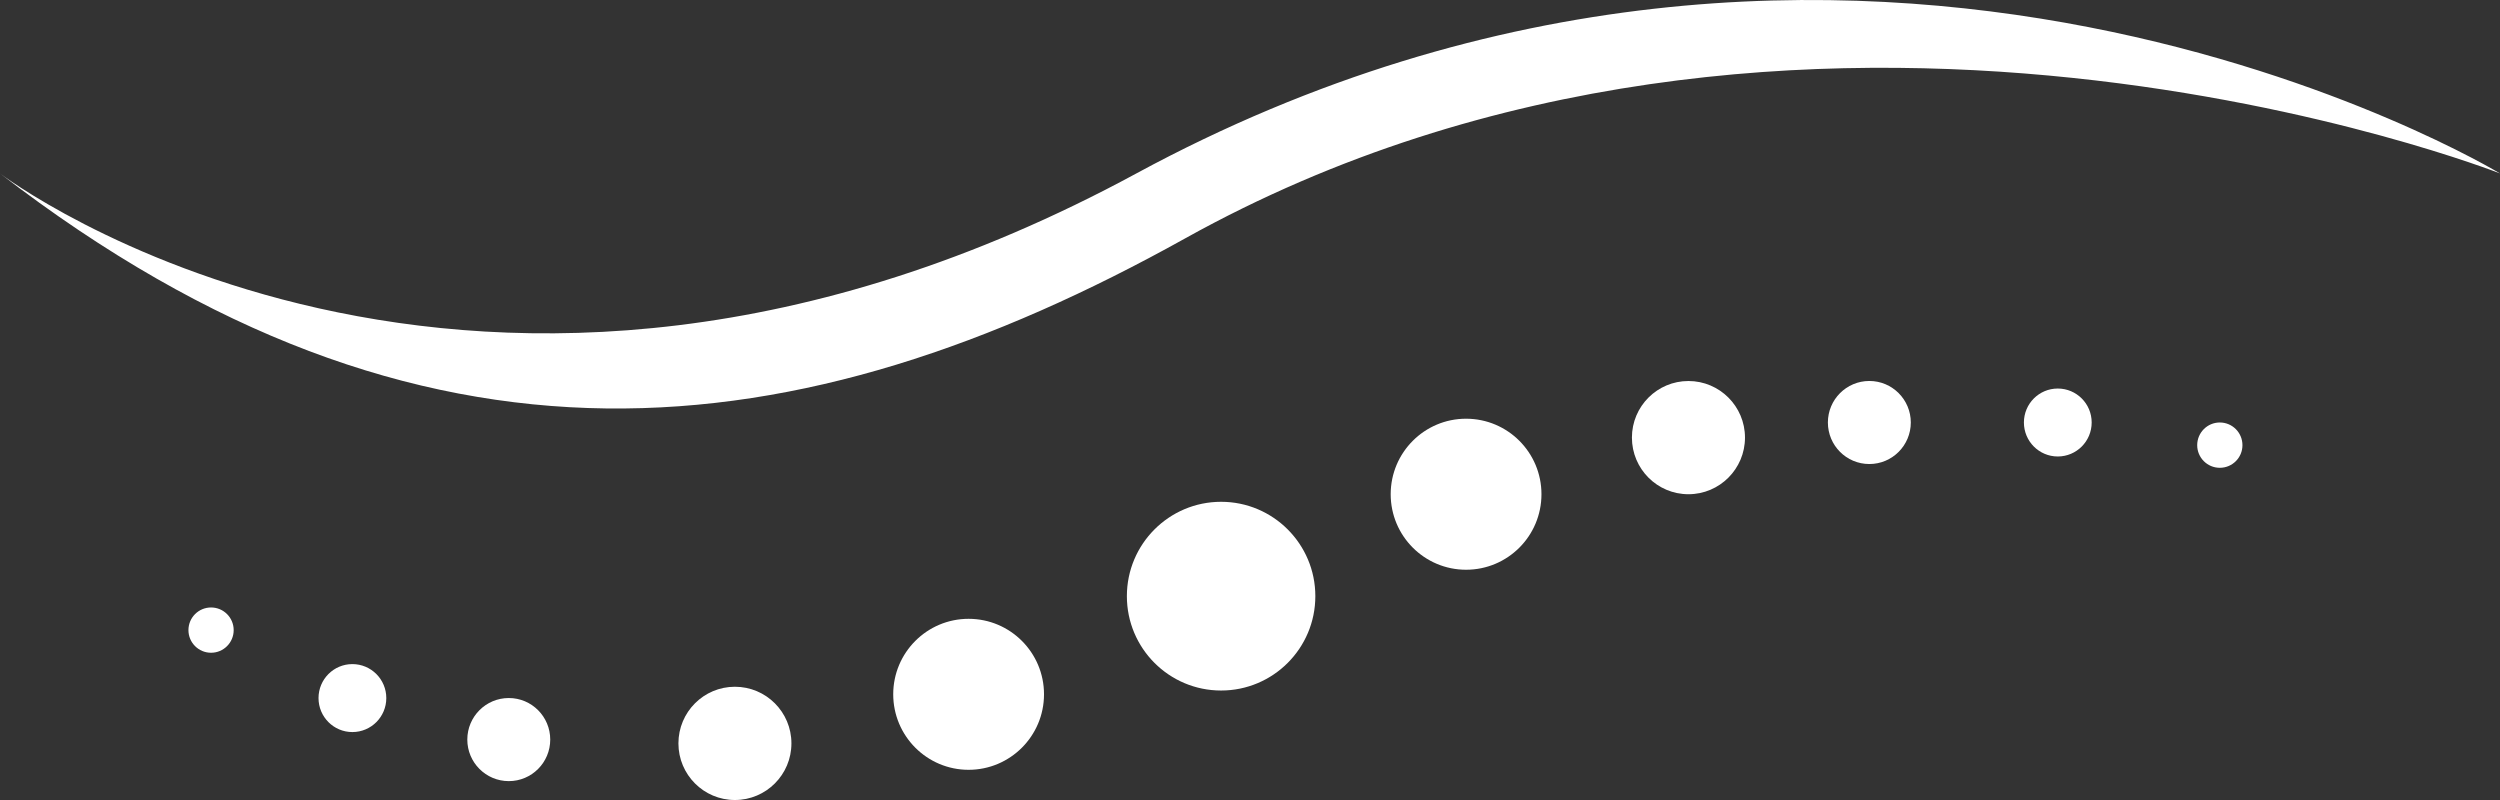
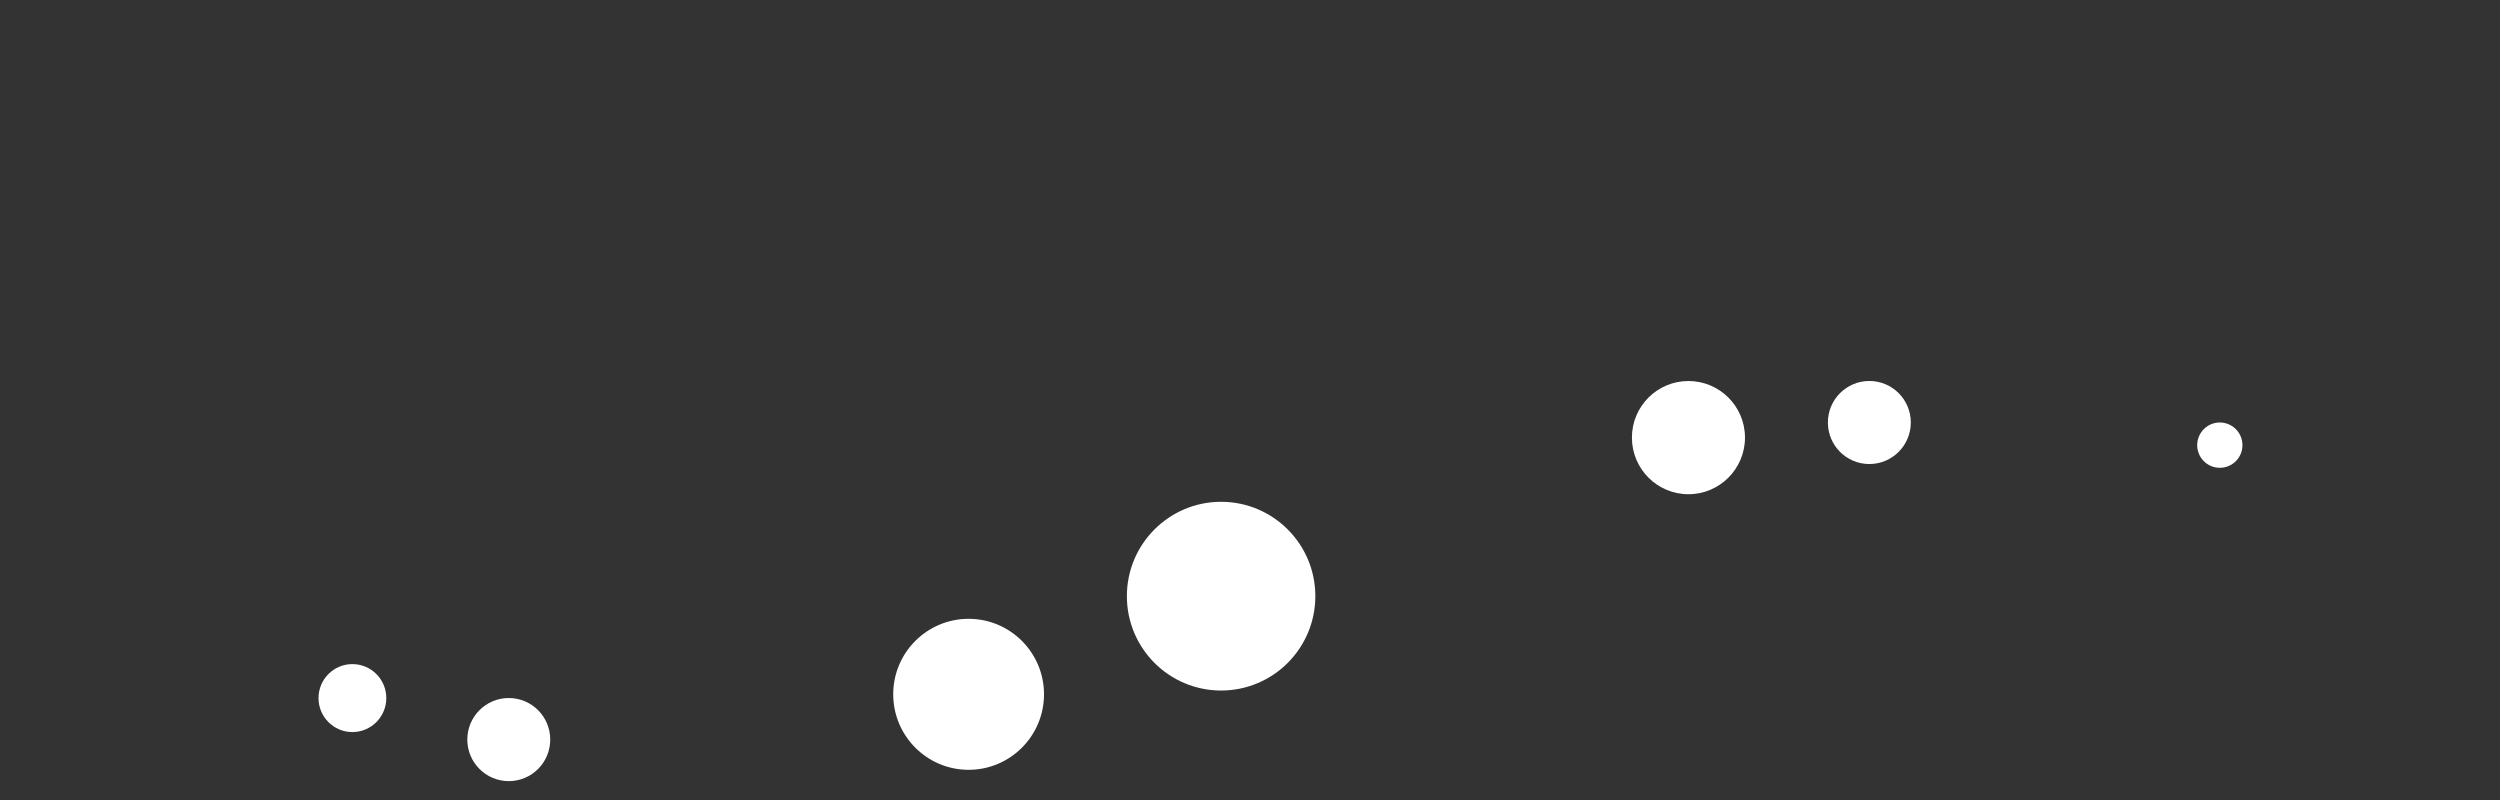
<svg xmlns="http://www.w3.org/2000/svg" version="1.1" id="Ebene_1" x="0px" y="0px" width="500px" height="160px" viewBox="-177.5 273.5 500 160" enable-background="new -177.5 273.5 500 160" xml:space="preserve">
  <rect x="-177.5" y="273.5" width="500" height="160" fill="#333333" stroke="none" />
  <g>
-     <path fill="#FFFFFF" d="M-177.5,308.188c0,0,94.375,71.96,227.271,0c144.155-78.046,272.729,0,272.729,0   S182.234,252.9,59.51,321.189C-17.698,364.158-93.084,373.222-177.5,308.188" />
    <path fill="#FFFFFF" d="M85.568,392.732c0-10.421-8.44-18.873-18.85-18.873c-10.406,0-18.843,8.452-18.843,18.873   s8.437,18.873,18.843,18.873C77.128,411.605,85.568,403.153,85.568,392.732" />
    <path fill="#FFFFFF" d="M31.302,412.359c0-8.343-6.757-15.096-15.083-15.096c-8.319,0-15.075,6.753-15.075,15.096   c0,8.342,6.753,15.102,15.075,15.102C24.542,427.461,31.302,420.701,31.302,412.359" />
-     <path fill="#FFFFFF" d="M130.792,372.345c0-8.343-6.744-15.102-15.079-15.102c-8.321,0-15.076,6.759-15.076,15.102   s6.755,15.103,15.076,15.103C124.048,387.447,130.792,380.688,130.792,372.345" />
-     <path fill="#FFFFFF" d="M-19.216,422.176c0-6.257-5.056-11.325-11.305-11.325c-6.242,0-11.295,5.068-11.295,11.325   c0,6.254,5.053,11.325,11.295,11.325C-24.271,433.501-19.216,428.43-19.216,422.176" />
    <path fill="#FFFFFF" d="M171.498,361.017c0-6.247-5.071-11.314-11.308-11.314c-6.246,0-11.306,5.067-11.306,11.314   c0,6.26,5.06,11.328,11.306,11.328C166.427,372.345,171.498,367.276,171.498,361.017" />
    <path fill="#FFFFFF" d="M-67.452,421.415c0-4.582-3.704-8.309-8.287-8.309c-4.585,0-8.299,3.723-8.299,8.309   c0,4.582,3.711,8.309,8.299,8.309C-71.156,429.724-67.452,426.001-67.452,421.415" />
    <path fill="#FFFFFF" d="M204.661,357.997c0-4.584-3.713-8.302-8.29-8.302c-4.581,0-8.294,3.714-8.294,8.302   c0,4.592,3.706,8.309,8.294,8.309C200.945,366.306,204.661,362.589,204.661,357.997" />
    <path fill="#FFFFFF" d="M-100.24,413.113c0-3.75-3.037-6.794-6.784-6.794c-3.742,0-6.773,3.044-6.773,6.794   c0,3.757,3.031,6.8,6.773,6.8C-103.277,419.913-100.24,416.87-100.24,413.113" />
-     <path fill="#FFFFFF" d="M240.835,357.997c0-3.754-3.032-6.79-6.782-6.79c-3.739,0-6.771,3.036-6.771,6.79   c0,3.757,3.032,6.8,6.771,6.8C237.803,364.797,240.835,361.754,240.835,357.997" />
-     <path fill="#FFFFFF" d="M-130.764,399.526c0-2.511-2.031-4.531-4.523-4.531c-2.497,0-4.525,2.021-4.525,4.531   c0,2.5,2.028,4.524,4.525,4.524C-132.795,404.051-130.764,402.026-130.764,399.526" />
    <path fill="#FFFFFF" d="M270.99,362.535c0-2.507-2.022-4.538-4.527-4.538c-2.496,0-4.523,2.031-4.523,4.538   c0,2.5,2.027,4.524,4.523,4.524C268.968,367.06,270.99,365.035,270.99,362.535" />
  </g>
</svg>